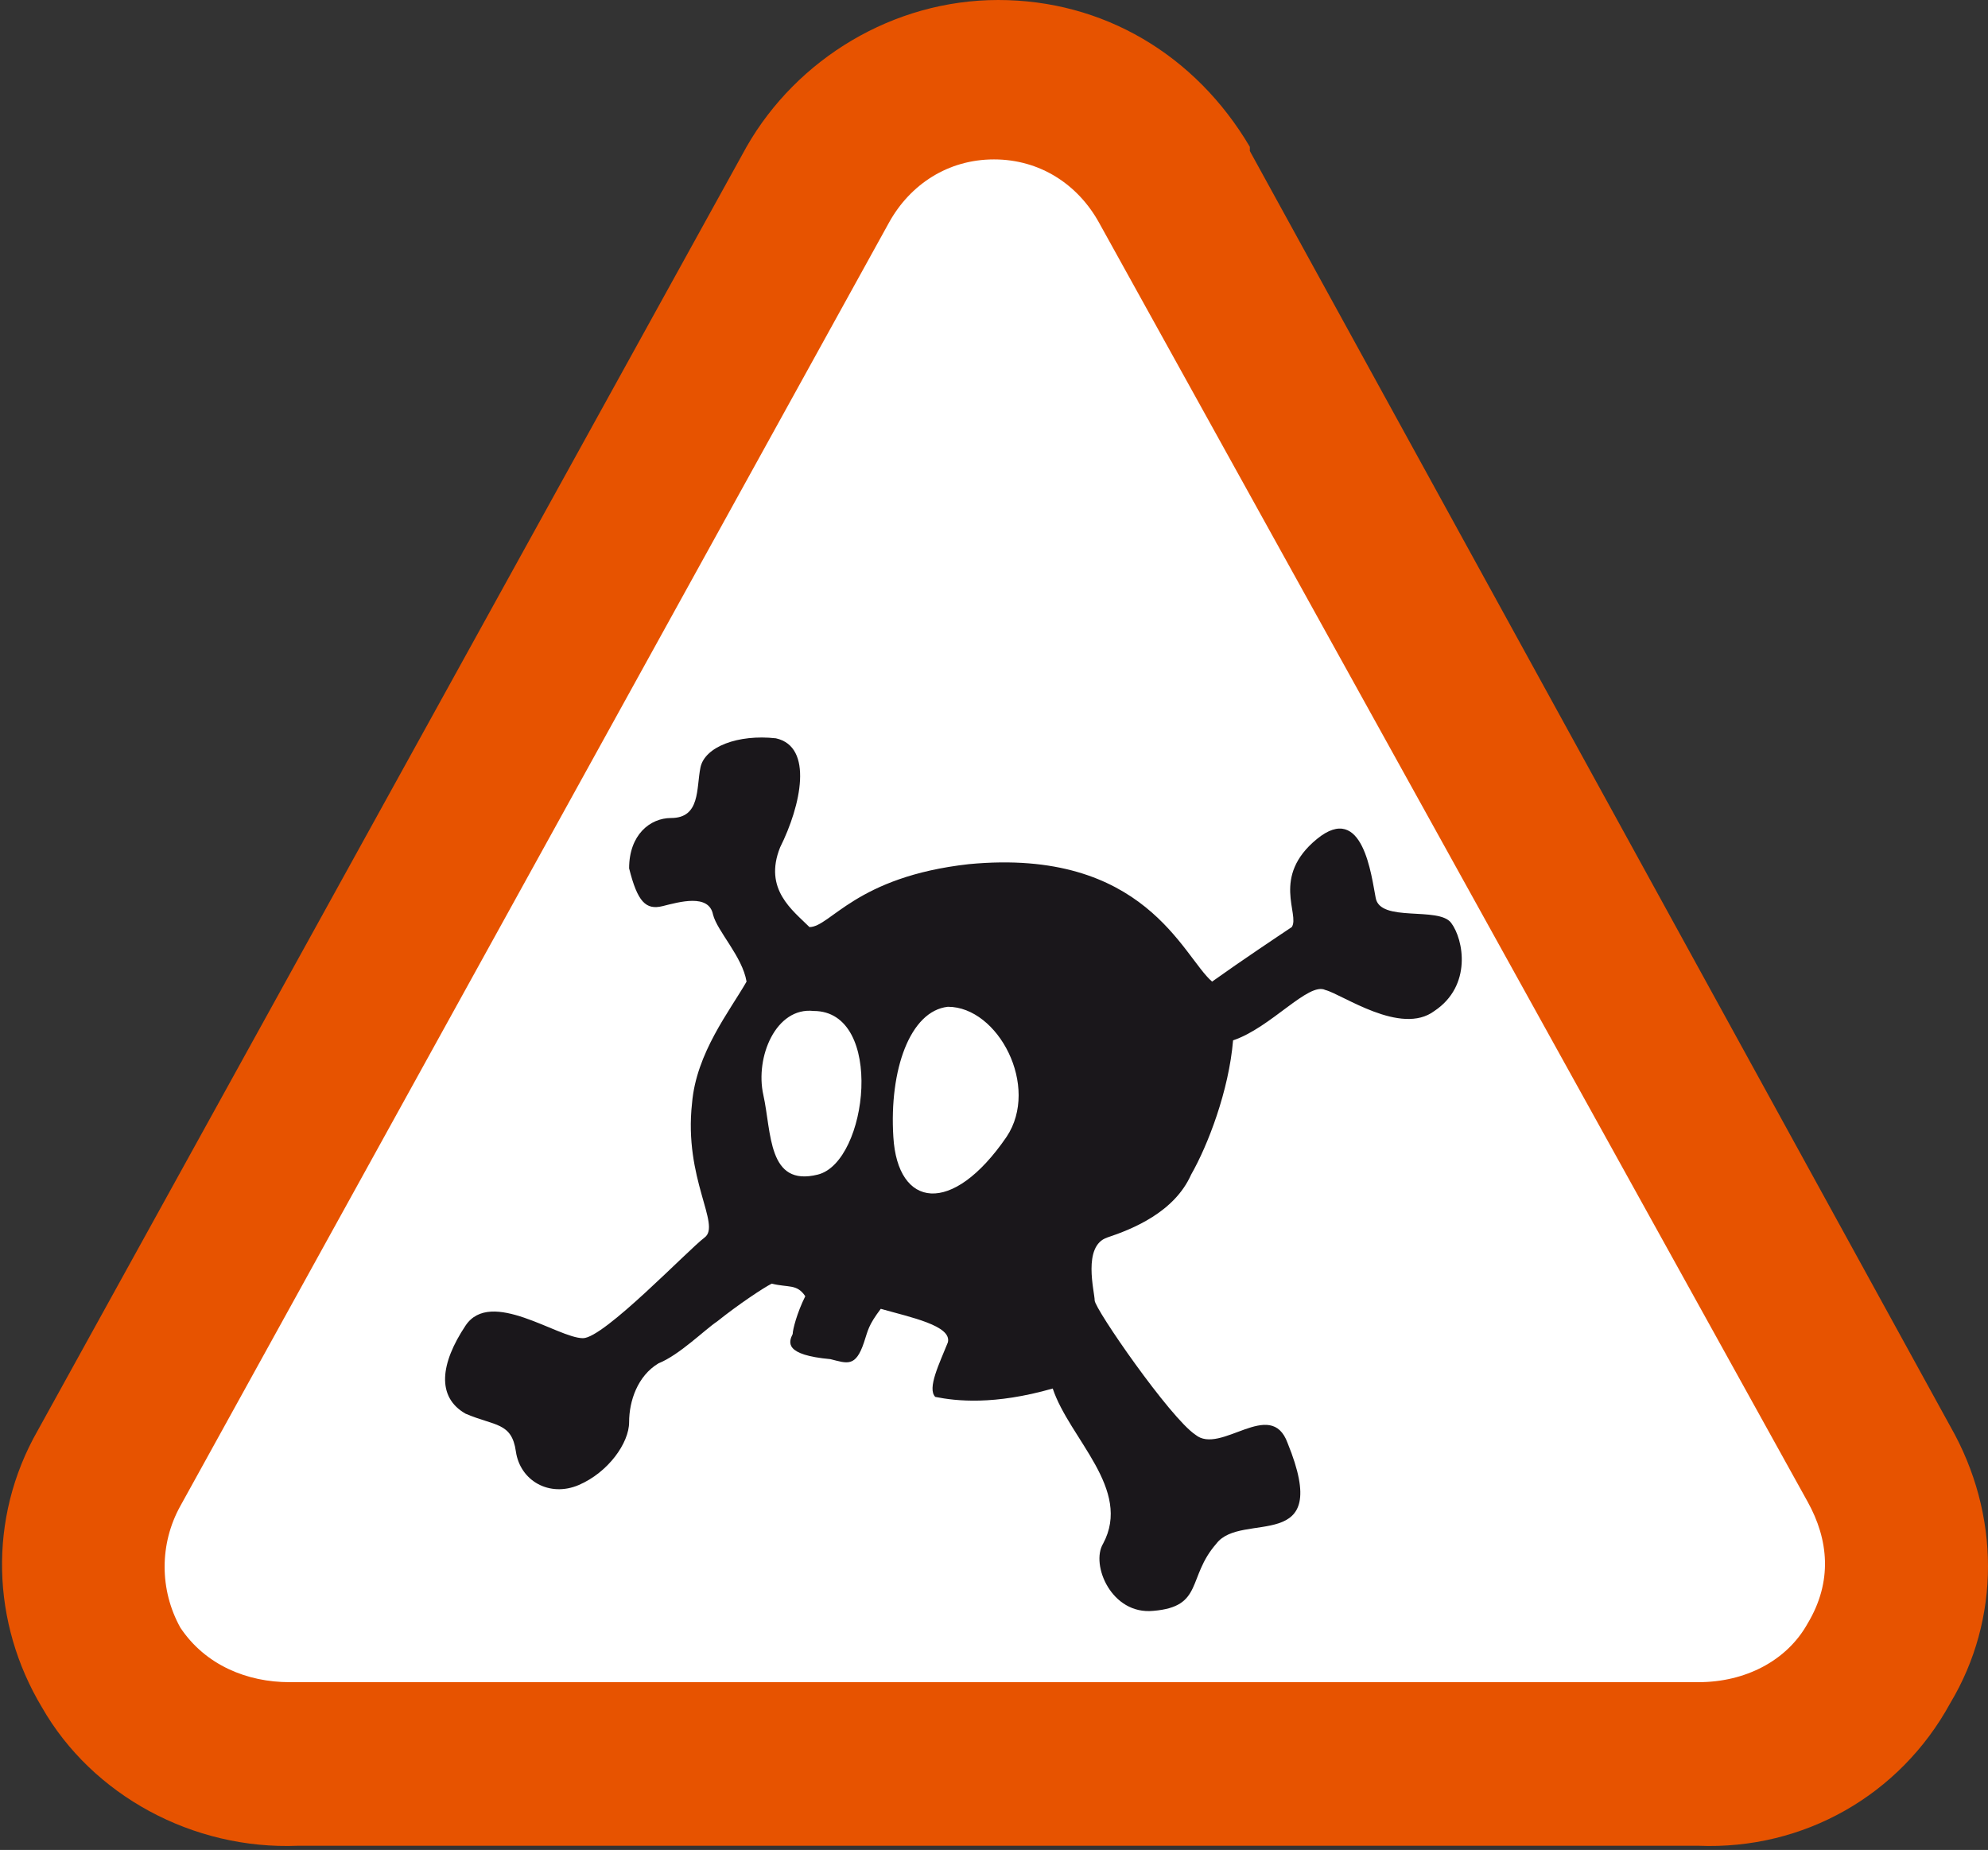
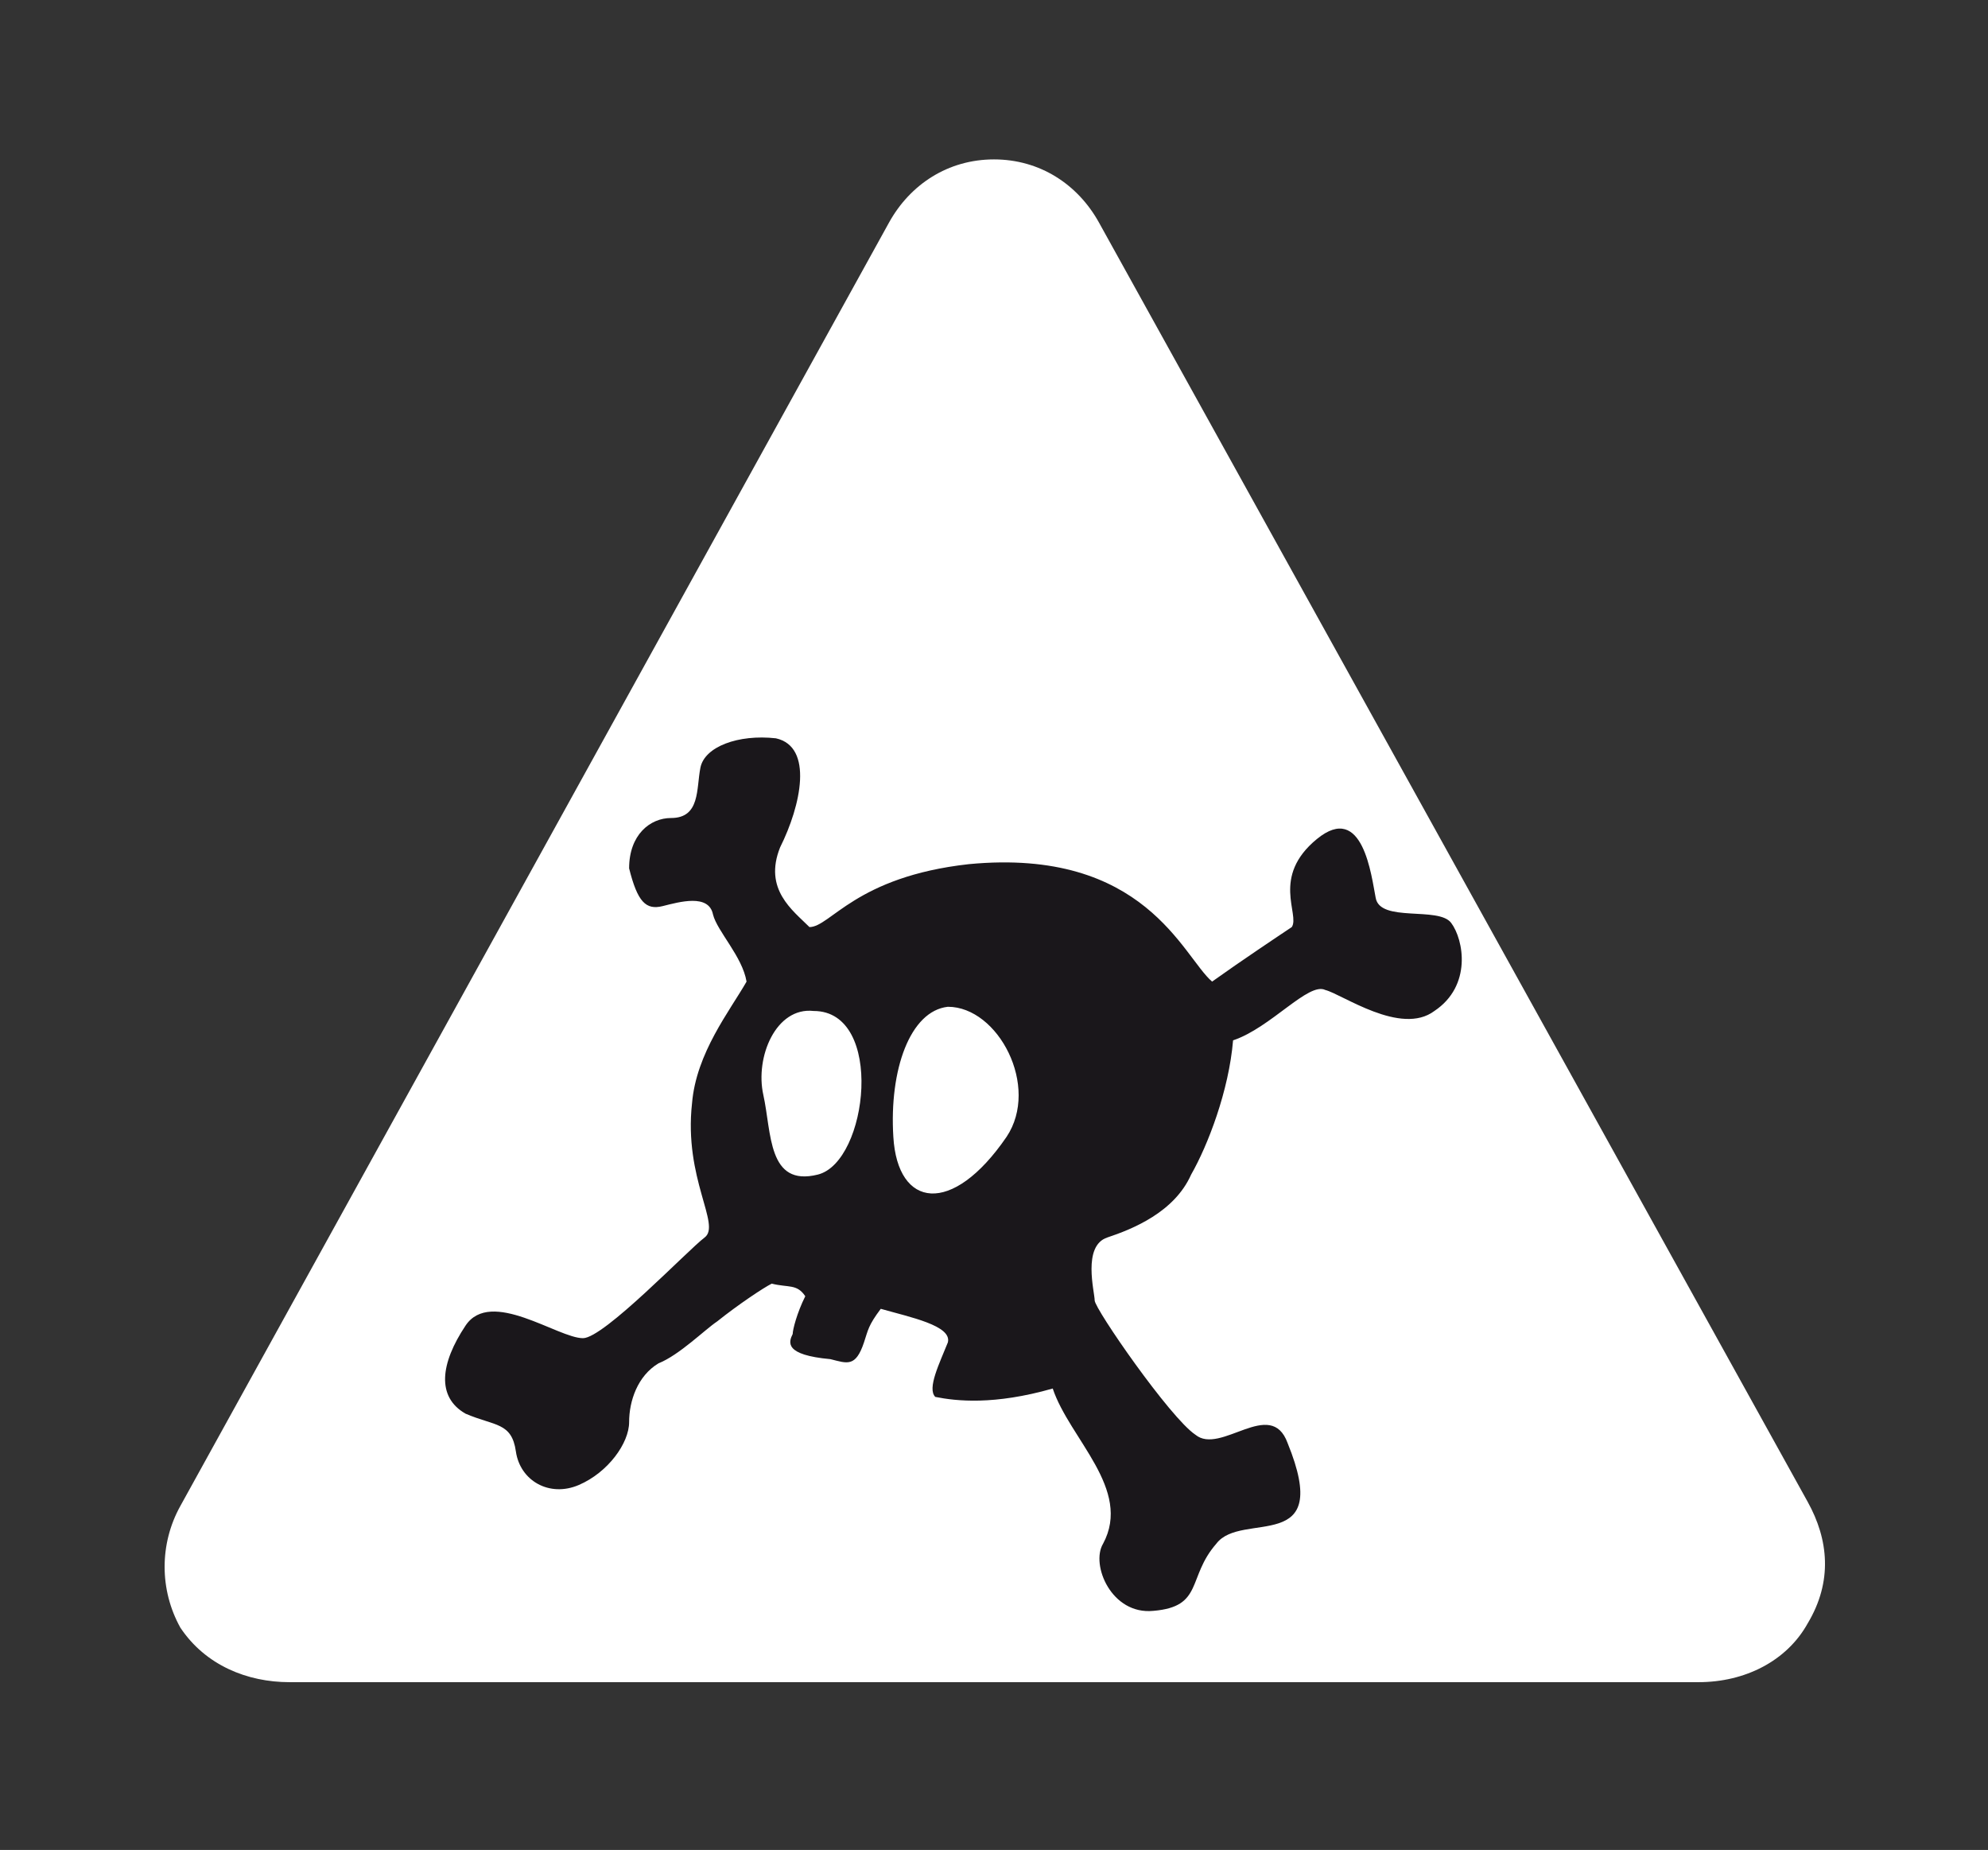
<svg xmlns="http://www.w3.org/2000/svg" version="1.1" id="Calque_1" x="0px" y="0px" viewBox="0 0 47.4 44.1" style="enable-background:new 0 0 47.4 44.1;" xml:space="preserve">
  <rect x="0" y="0" width="47.4" height="44.1" fill="#333333" stroke="none" />
  <style type="text/css">
	.st0{fill:#E75300;}
	.st1{fill:#FFFFFF;}
	.st2{fill-rule:evenodd;clip-rule:evenodd;fill:#1A171B;}
</style>
  <g>
    <g>
      <g>
        <g>
-           <path class="st0" d="M46.5,34L29.8,3.6l0,0l0-0.1C28.5,1.3,26.3,0,23.8,0c-2.5,0-4.8,1.4-6,3.5l0,0l0,0L0.9,34.1      c-1.2,2.1-1.1,4.6,0.1,6.6c1.2,2.1,3.6,3.4,6.1,3.3H6.9h33.7h-0.1c2.5,0.1,4.8-1.2,6-3.4C47.7,38.6,47.7,36.1,46.5,34z" />
-         </g>
+           </g>
        <path class="st1" d="M43.1,35.8c0.5,0.9,0.6,1.9,0,2.9c-0.5,0.9-1.5,1.4-2.6,1.4H6.9c-1,0-2-0.4-2.6-1.3c-0.5-0.9-0.5-2,0-2.9     L21.2,5.3c0.5-0.9,1.4-1.5,2.5-1.5c1.1,0,2,0.6,2.5,1.5L43.1,35.8z" />
      </g>
    </g>
    <path class="st2" d="M34.6,22c-0.3-0.4-1.7,0-1.8-0.6c-0.1-0.5-0.3-2.3-1.4-1.4c-1.1,0.9-0.4,1.8-0.6,2.1c-0.3,0.2-1.2,0.8-1.9,1.3   c-0.7-0.6-1.6-3.2-5.8-2.8c-2.7,0.3-3.3,1.5-3.8,1.5c-0.4-0.4-1.1-0.9-0.7-1.9c0.5-1,0.8-2.4-0.1-2.6c-0.9-0.1-1.7,0.2-1.8,0.7   c-0.1,0.5,0,1.2-0.7,1.2c-0.5,0-1,0.4-1,1.2c0.2,0.8,0.4,1,0.8,0.9c0.4-0.1,1.1-0.3,1.2,0.2c0.1,0.4,0.7,1,0.8,1.6   c-0.4,0.7-1.2,1.7-1.3,2.9c-0.2,1.8,0.7,2.9,0.3,3.2c-0.4,0.3-2.4,2.4-2.9,2.4c-0.6,0-2.2-1.2-2.8-0.3c-0.6,0.9-0.7,1.7,0,2.1   c0.7,0.3,1.1,0.2,1.2,0.9c0.1,0.7,0.8,1.1,1.5,0.8c0.7-0.3,1.2-1,1.2-1.5c0-0.5,0.2-1.1,0.7-1.4c0.5-0.2,1.1-0.8,1.4-1   c0.5-0.4,1.1-0.8,1.3-0.9c0.4,0.1,0.6,0,0.8,0.3c-0.2,0.4-0.3,0.8-0.3,0.9c-0.1,0.2-0.2,0.5,0.9,0.6c0.4,0.1,0.6,0.2,0.8-0.4   c0.1-0.3,0.1-0.4,0.4-0.8c0.7,0.2,1.7,0.4,1.6,0.8c-0.2,0.5-0.5,1.1-0.3,1.3c0.5,0.1,1.4,0.2,2.8-0.2c0.4,1.2,1.9,2.4,1.2,3.7   c-0.3,0.5,0.2,1.7,1.2,1.6c1.2-0.1,0.8-0.8,1.5-1.6c0.6-0.8,2.8,0.3,1.7-2.4c-0.4-1.1-1.6,0.3-2.2-0.2c-0.6-0.4-2.4-3-2.4-3.2   c0-0.2-0.3-1.3,0.3-1.5c0.6-0.2,1.6-0.6,2-1.5c0.4-0.7,0.9-2,1-3.2c0.9-0.3,1.8-1.4,2.2-1.2c0.4,0.1,1.8,1.1,2.6,0.5   C35.1,23.5,34.9,22.4,34.6,22z M19.5,28c-1.2,0.3-1.1-1-1.3-1.9c-0.2-0.9,0.3-2.1,1.2-2C21.1,24.1,20.7,27.7,19.5,28z M24,27.1   c-1.3,1.9-2.6,1.7-2.7,0c-0.1-1.6,0.4-3,1.3-3.1C23.8,24,24.8,25.9,24,27.1z" />
  </g>
</svg>